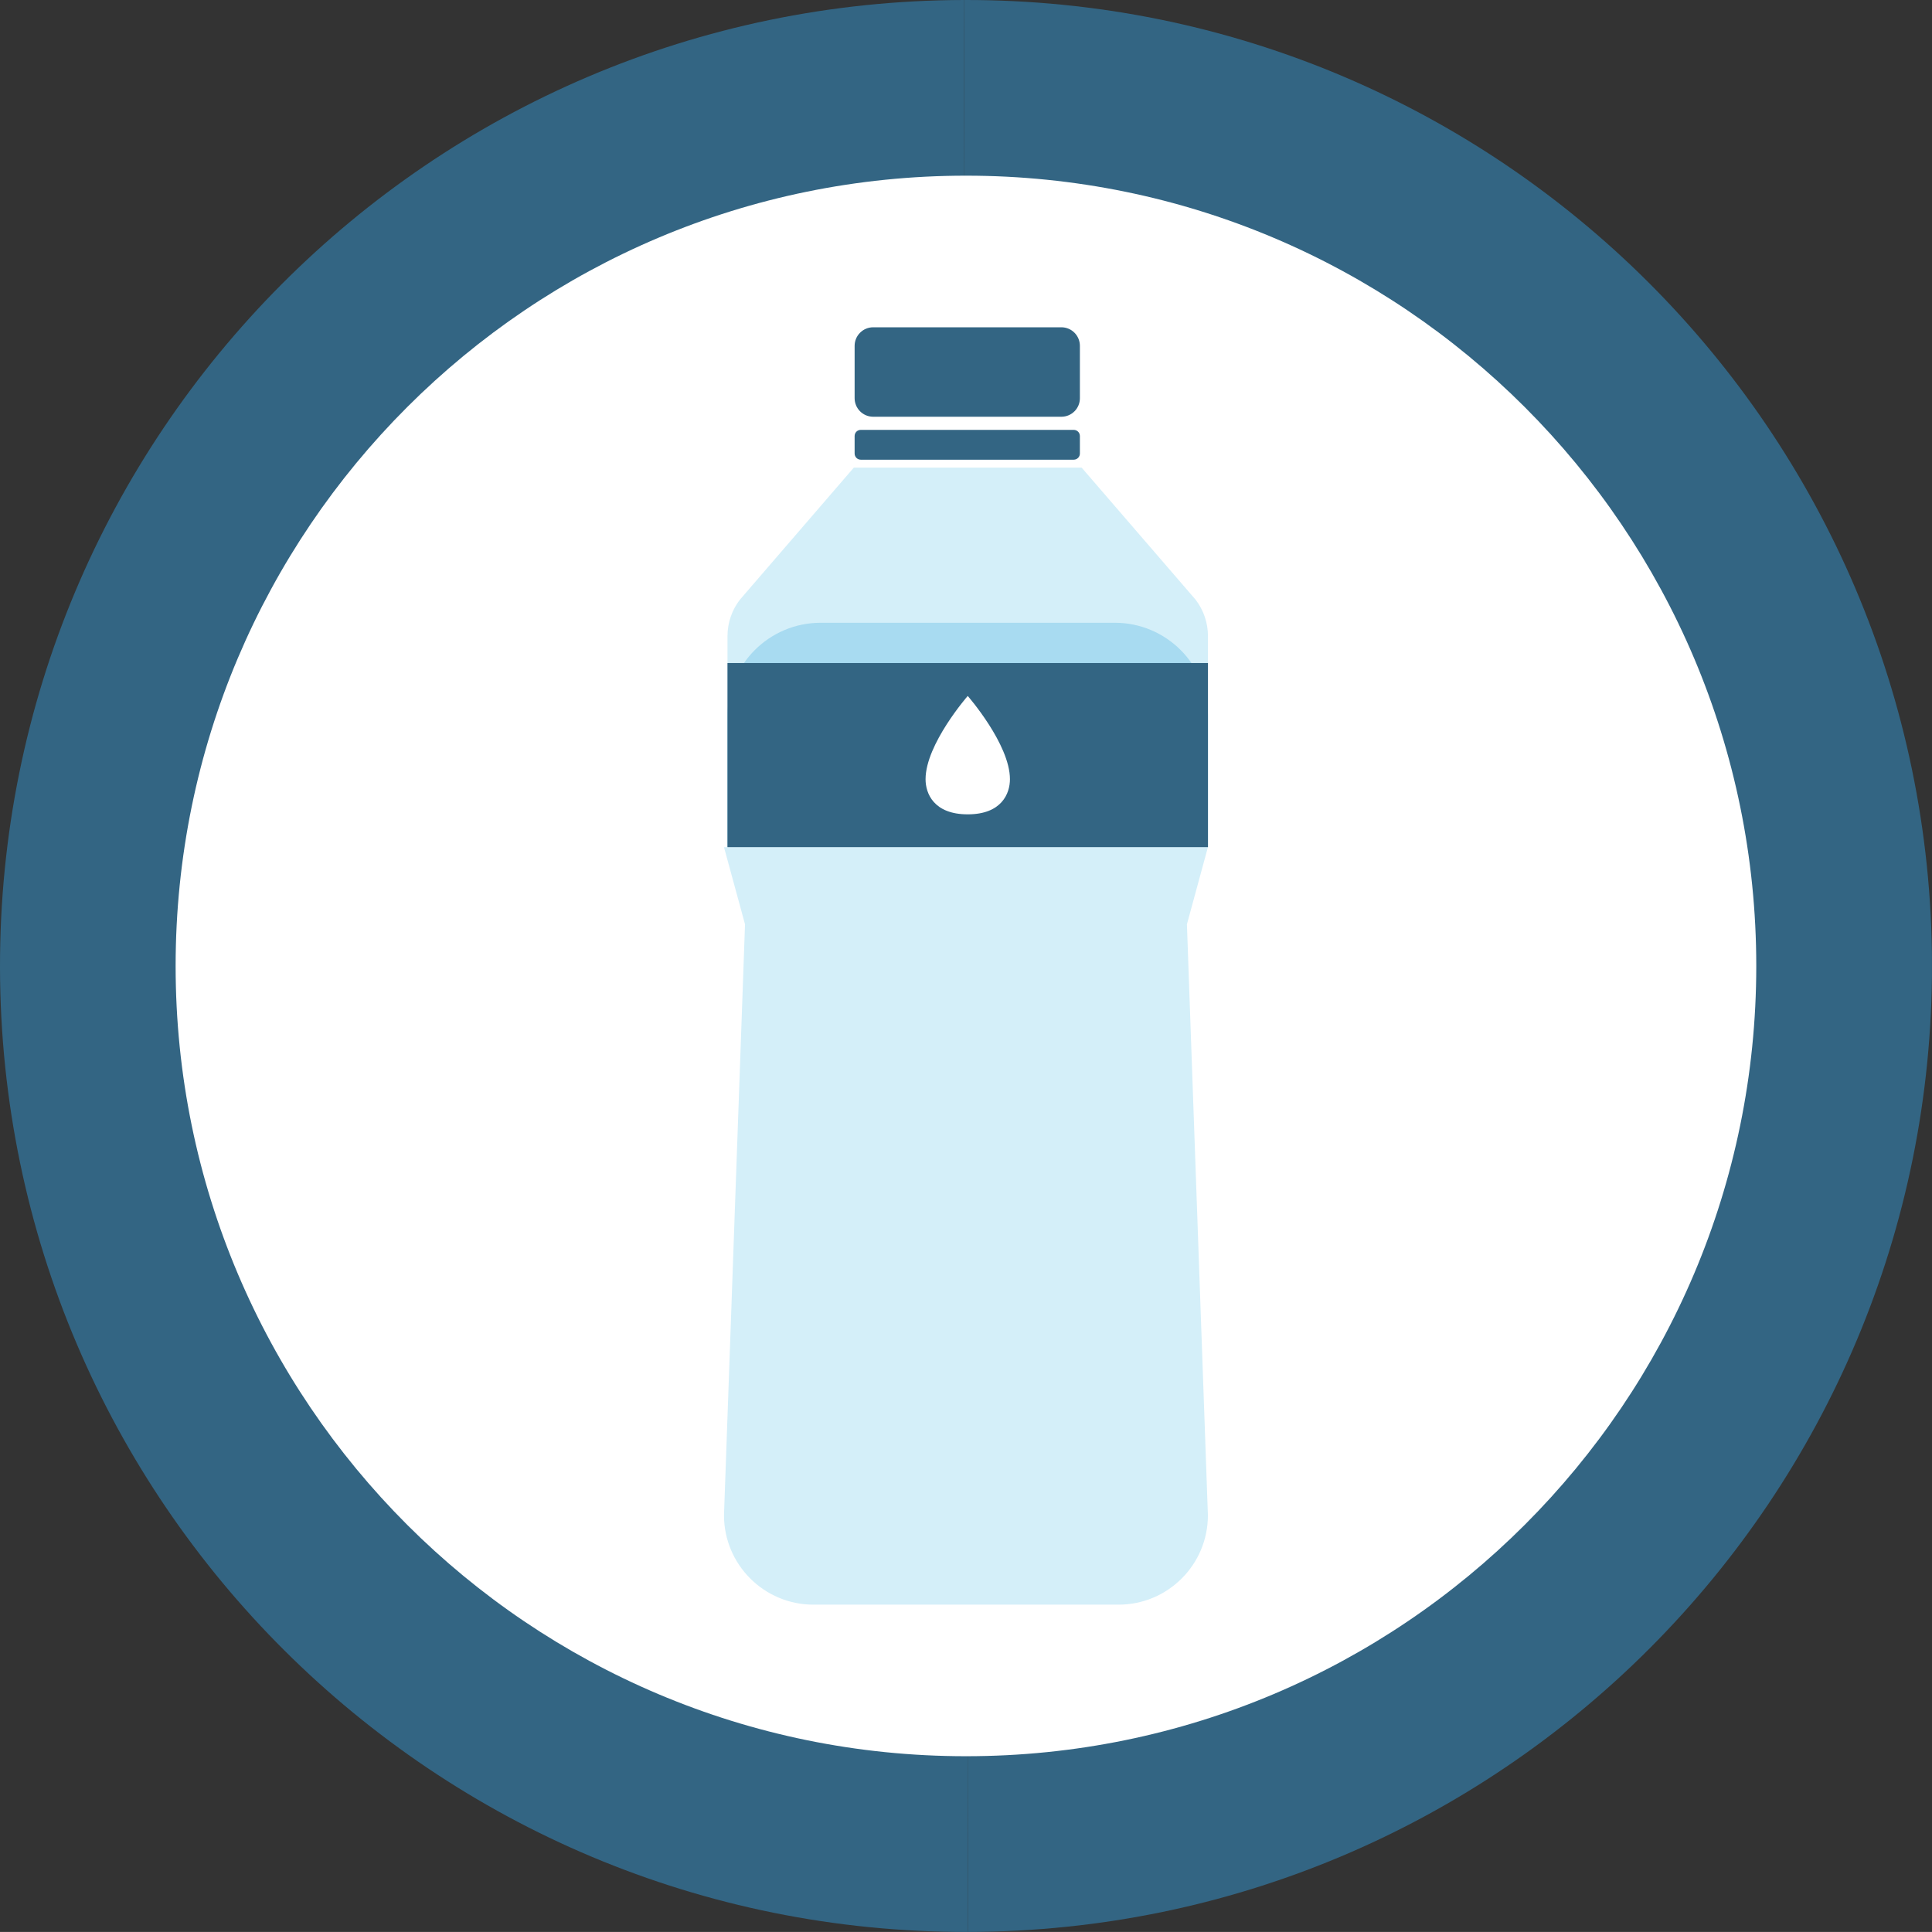
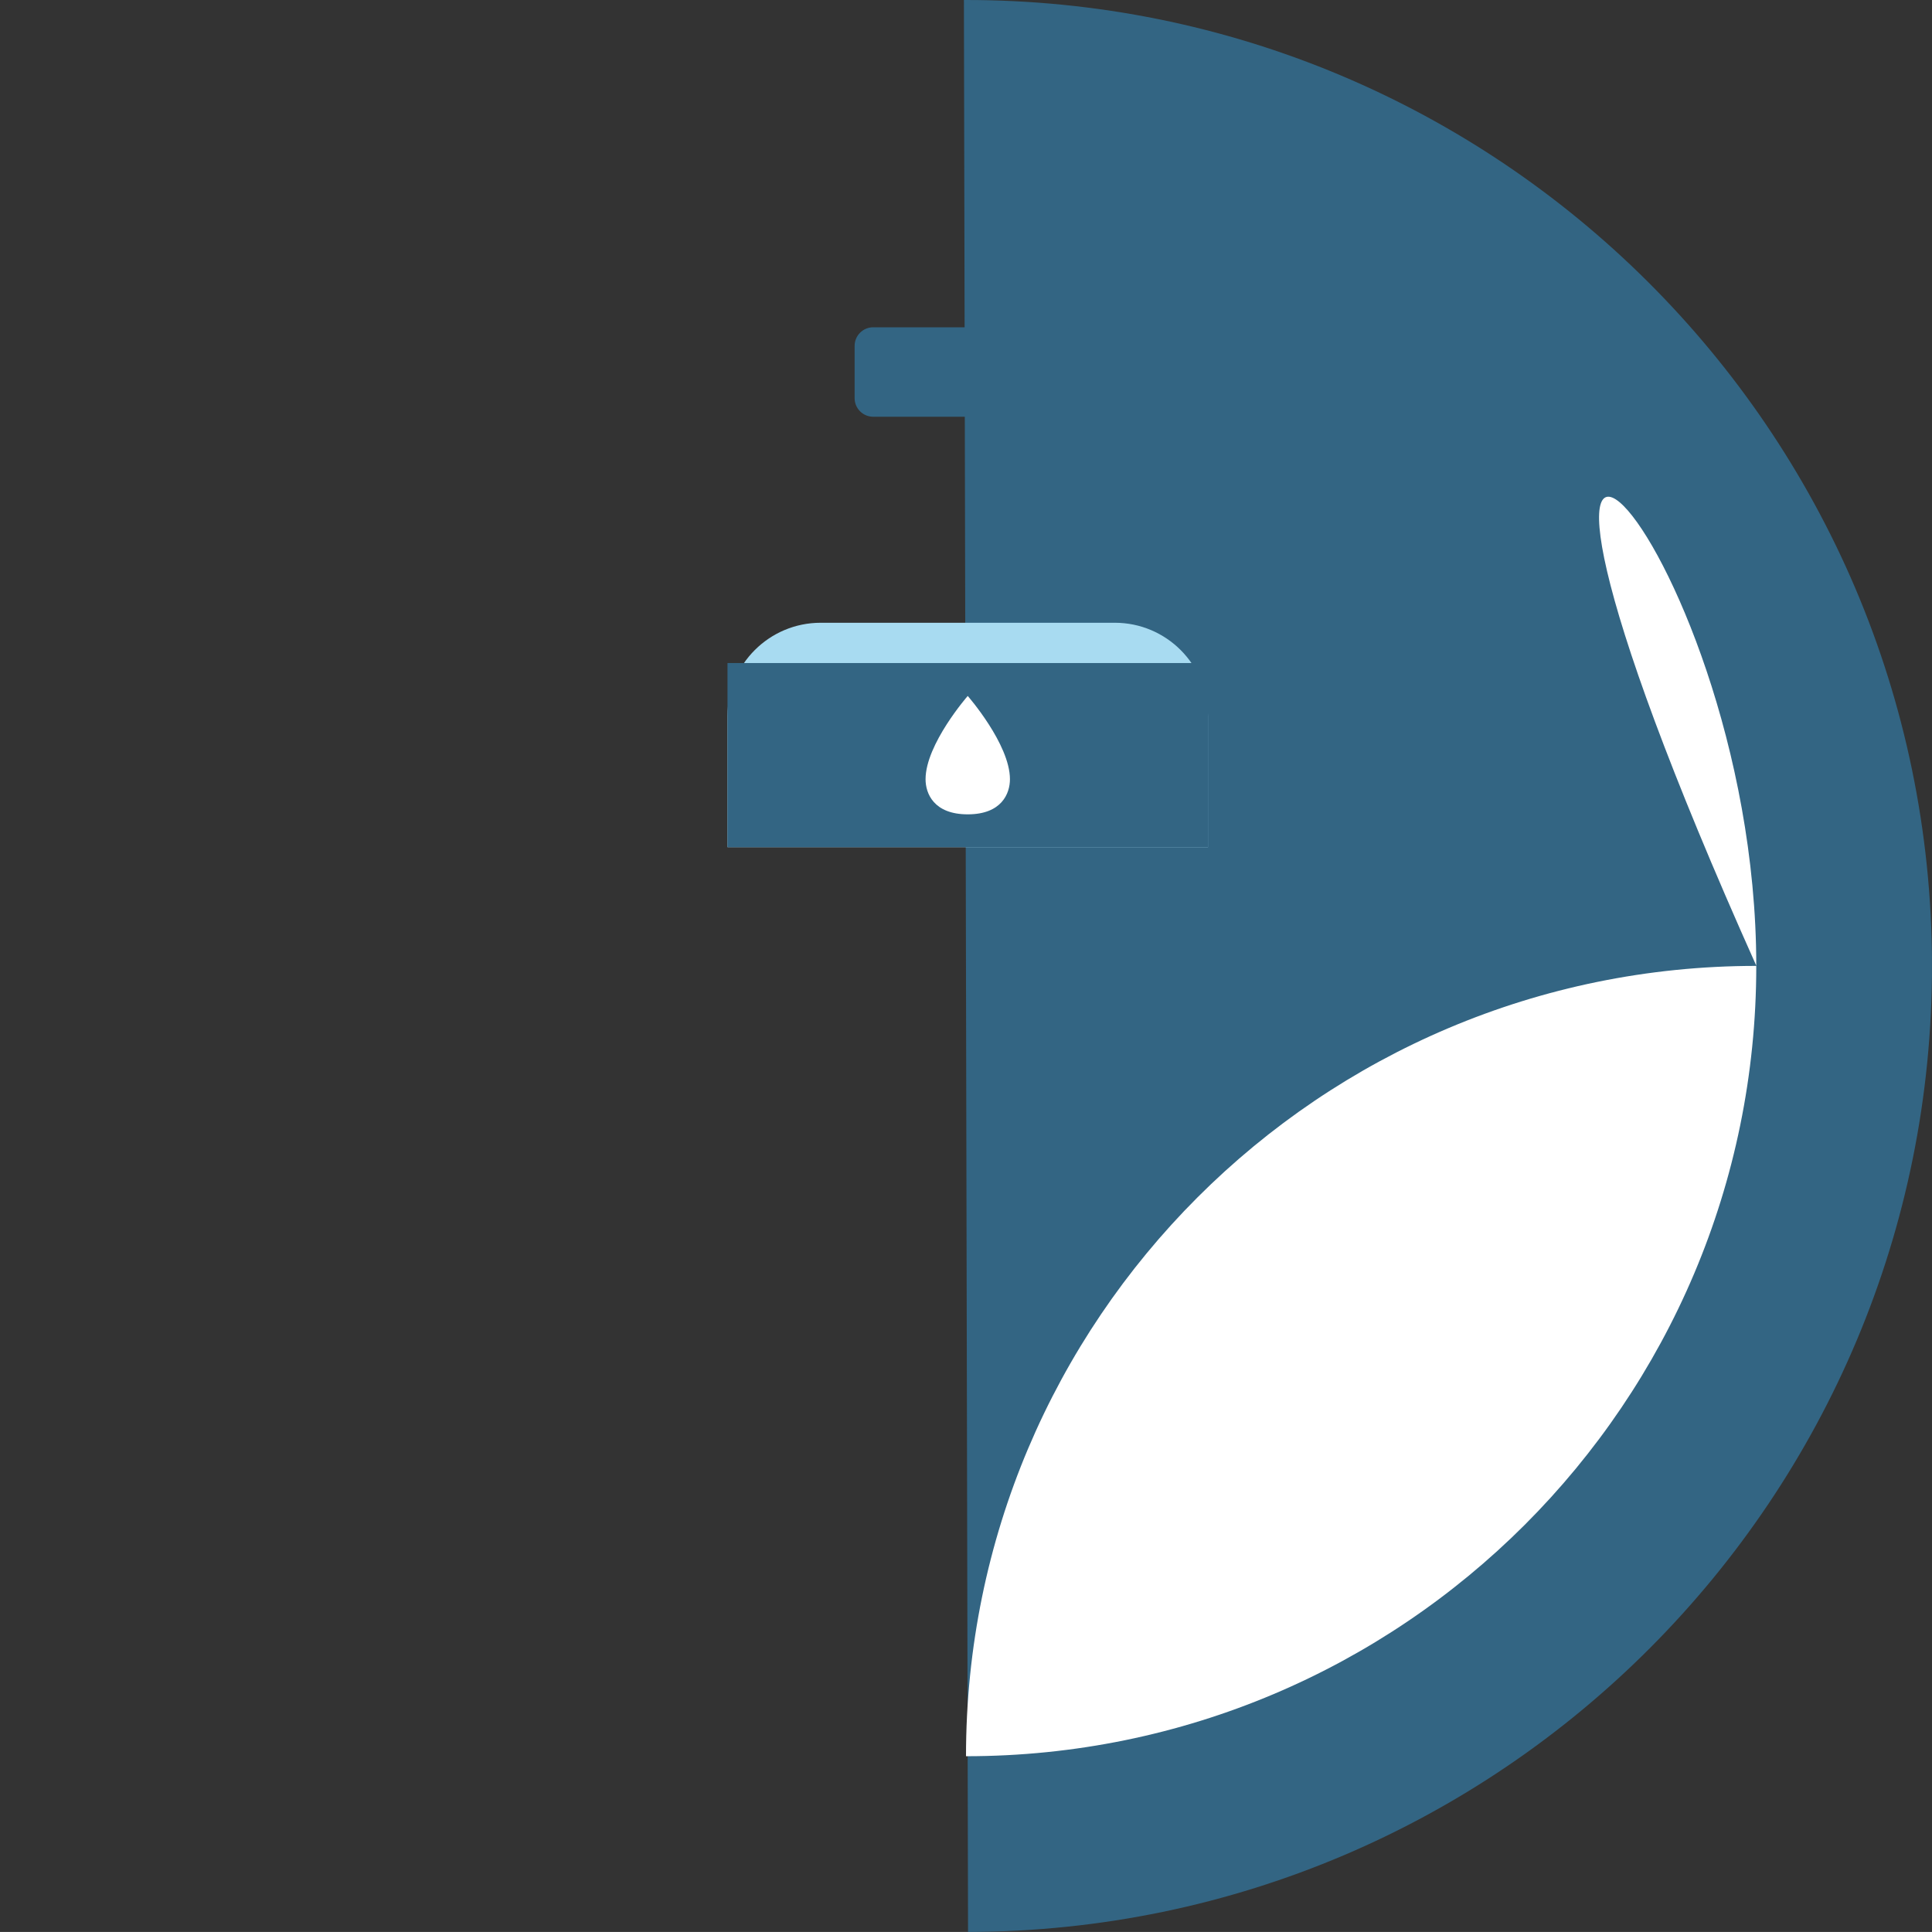
<svg xmlns="http://www.w3.org/2000/svg" xmlns:xlink="http://www.w3.org/1999/xlink" version="1.1" id="Layer_1" x="0px" y="0px" width="36.93px" height="36.929px" viewBox="0 0 36.93 36.929" enable-background="new 0 0 36.93 36.929" xml:space="preserve">
  <rect x="0" y="0" width="36.93" height="36.929" fill="#333333" stroke="none" />
  <g>
    <defs>
      <rect id="SVGID_1_" width="36.929" height="36.929" />
    </defs>
    <clipPath id="SVGID_2_">
      <use xlink:href="#SVGID_1_" overflow="visible" />
    </clipPath>
-     <path clip-path="url(#SVGID_2_)" fill-rule="evenodd" clip-rule="evenodd" fill="#336583" d="M18.504,36.929   C8.307,36.95,0.022,28.701,0,18.504S8.228,0.022,18.425,0L18.504,36.929z" />
    <path clip-path="url(#SVGID_2_)" fill-rule="evenodd" clip-rule="evenodd" fill="#336583" d="M18.504,36.929   c10.197-0.021,18.447-8.308,18.426-18.504C36.907,8.228,28.622-0.022,18.425,0L18.504,36.929z" />
-     <path clip-path="url(#SVGID_2_)" fill-rule="evenodd" clip-rule="evenodd" fill="#FFFFFF" d="M33.571,18.465   c0,8.343-6.764,15.105-15.106,15.105c-8.343,0-15.108-6.763-15.108-15.105c0-8.344,6.765-15.107,15.108-15.107   C26.808,3.358,33.571,10.121,33.571,18.465" />
-     <path clip-path="url(#SVGID_2_)" fill="#D4EFF9" d="M23.09,16.194h-9.184v-4.036c0-0.251,0.083-0.496,0.237-0.695l2.178-2.525   h4.354l2.179,2.525c0.153,0.199,0.236,0.444,0.236,0.695V16.194z" />
+     <path clip-path="url(#SVGID_2_)" fill-rule="evenodd" clip-rule="evenodd" fill="#FFFFFF" d="M33.571,18.465   c0,8.343-6.764,15.105-15.106,15.105c0-8.344,6.765-15.107,15.108-15.107   C26.808,3.358,33.571,10.121,33.571,18.465" />
    <path clip-path="url(#SVGID_2_)" fill="#A8DBF1" d="M23.09,16.194h-9.184v-2.509c0-0.983,0.797-1.781,1.782-1.781h5.622   c0.982,0,1.78,0.798,1.78,1.781V16.194z" />
-     <path clip-path="url(#SVGID_2_)" fill="#D4EFF9" d="M21.38,30.673h-5.831c-0.944,0-1.71-0.767-1.71-1.71l0.402-11.295l-0.402-1.474   h9.25l-0.401,1.474l0.401,11.295C23.09,29.907,22.324,30.673,21.38,30.673" />
-     <path clip-path="url(#SVGID_2_)" fill="#336583" d="M20.524,8.787h-4.07c-0.066,0-0.118-0.053-0.118-0.118V8.335   c0-0.066,0.052-0.118,0.118-0.118h4.07c0.065,0,0.118,0.052,0.118,0.118v0.333C20.643,8.733,20.59,8.787,20.524,8.787" />
    <path clip-path="url(#SVGID_2_)" fill="#336583" d="M20.288,7.966h-3.597c-0.196,0-0.355-0.159-0.355-0.355v-1   c0-0.196,0.159-0.355,0.355-0.355h3.597c0.196,0,0.354,0.159,0.354,0.355v1C20.643,7.807,20.484,7.966,20.288,7.966" />
    <rect x="13.906" y="12.674" clip-path="url(#SVGID_2_)" fill="#336583" width="9.184" height="3.519" />
    <path clip-path="url(#SVGID_2_)" fill="#FFFFFF" d="M18.498,15.566c0.652,0,0.807-0.402,0.807-0.671   c0-0.67-0.807-1.592-0.807-1.592s-0.806,0.922-0.806,1.592C17.692,15.164,17.846,15.566,18.498,15.566" />
  </g>
</svg>